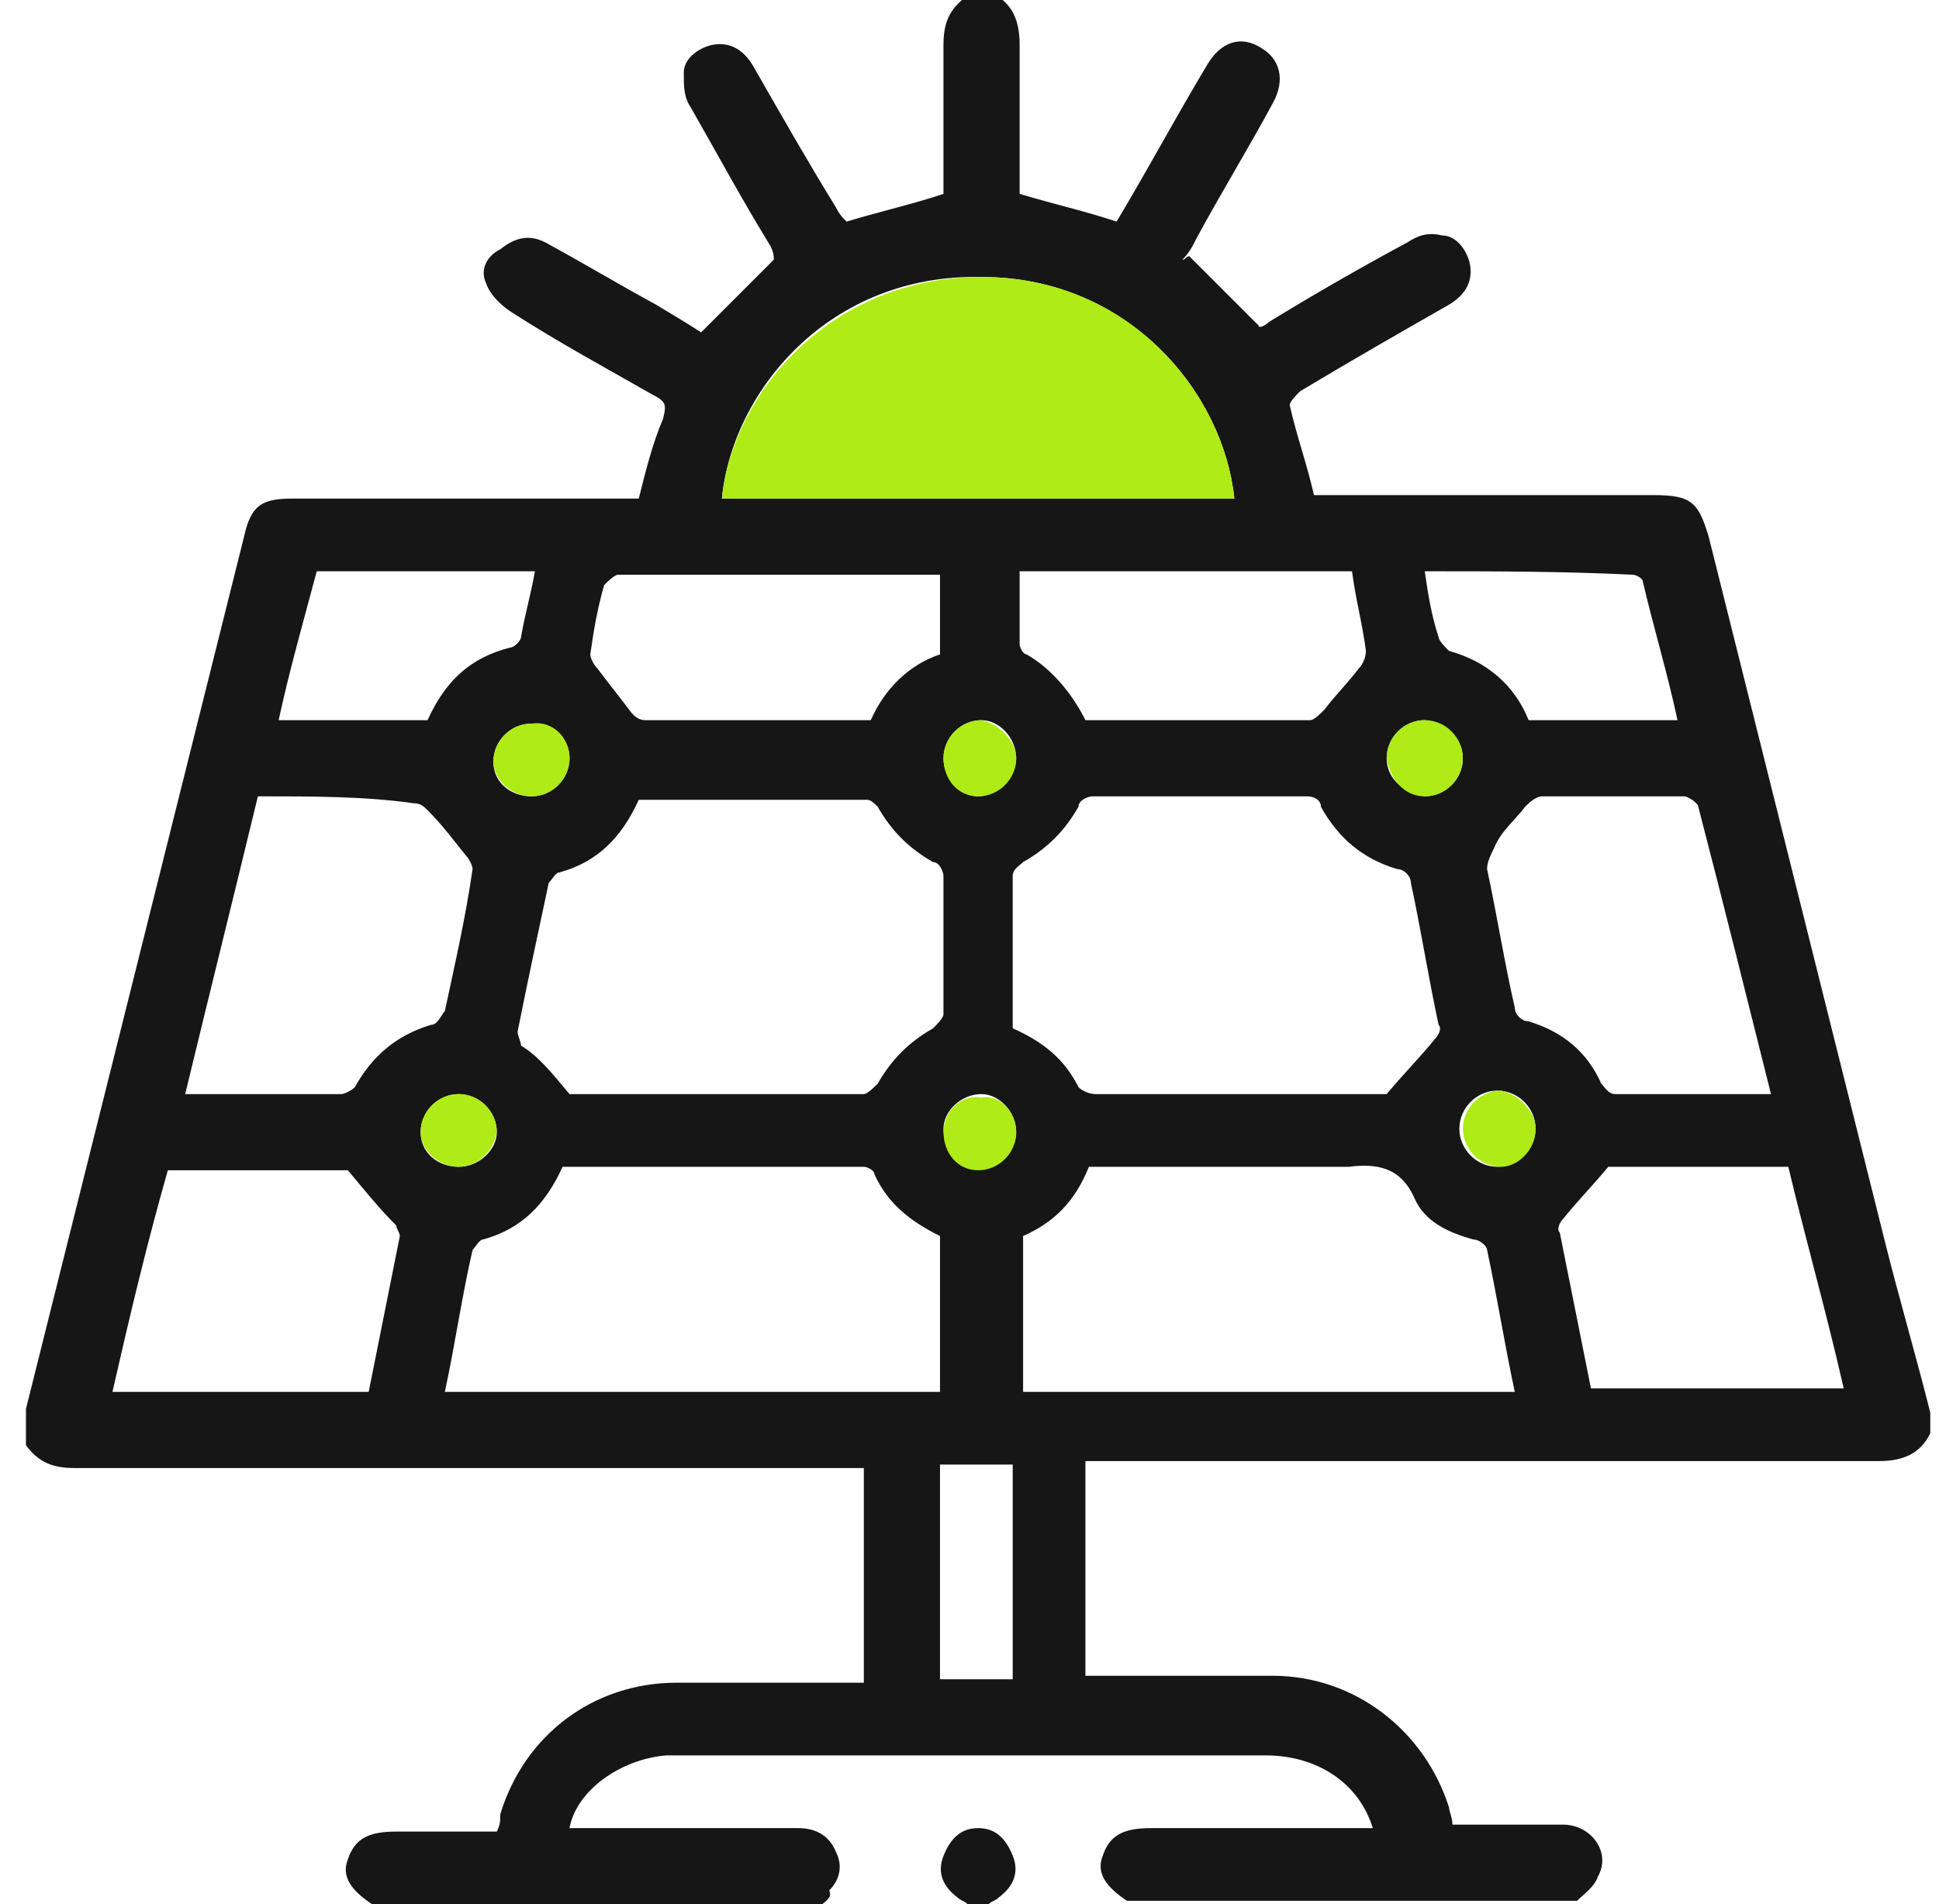
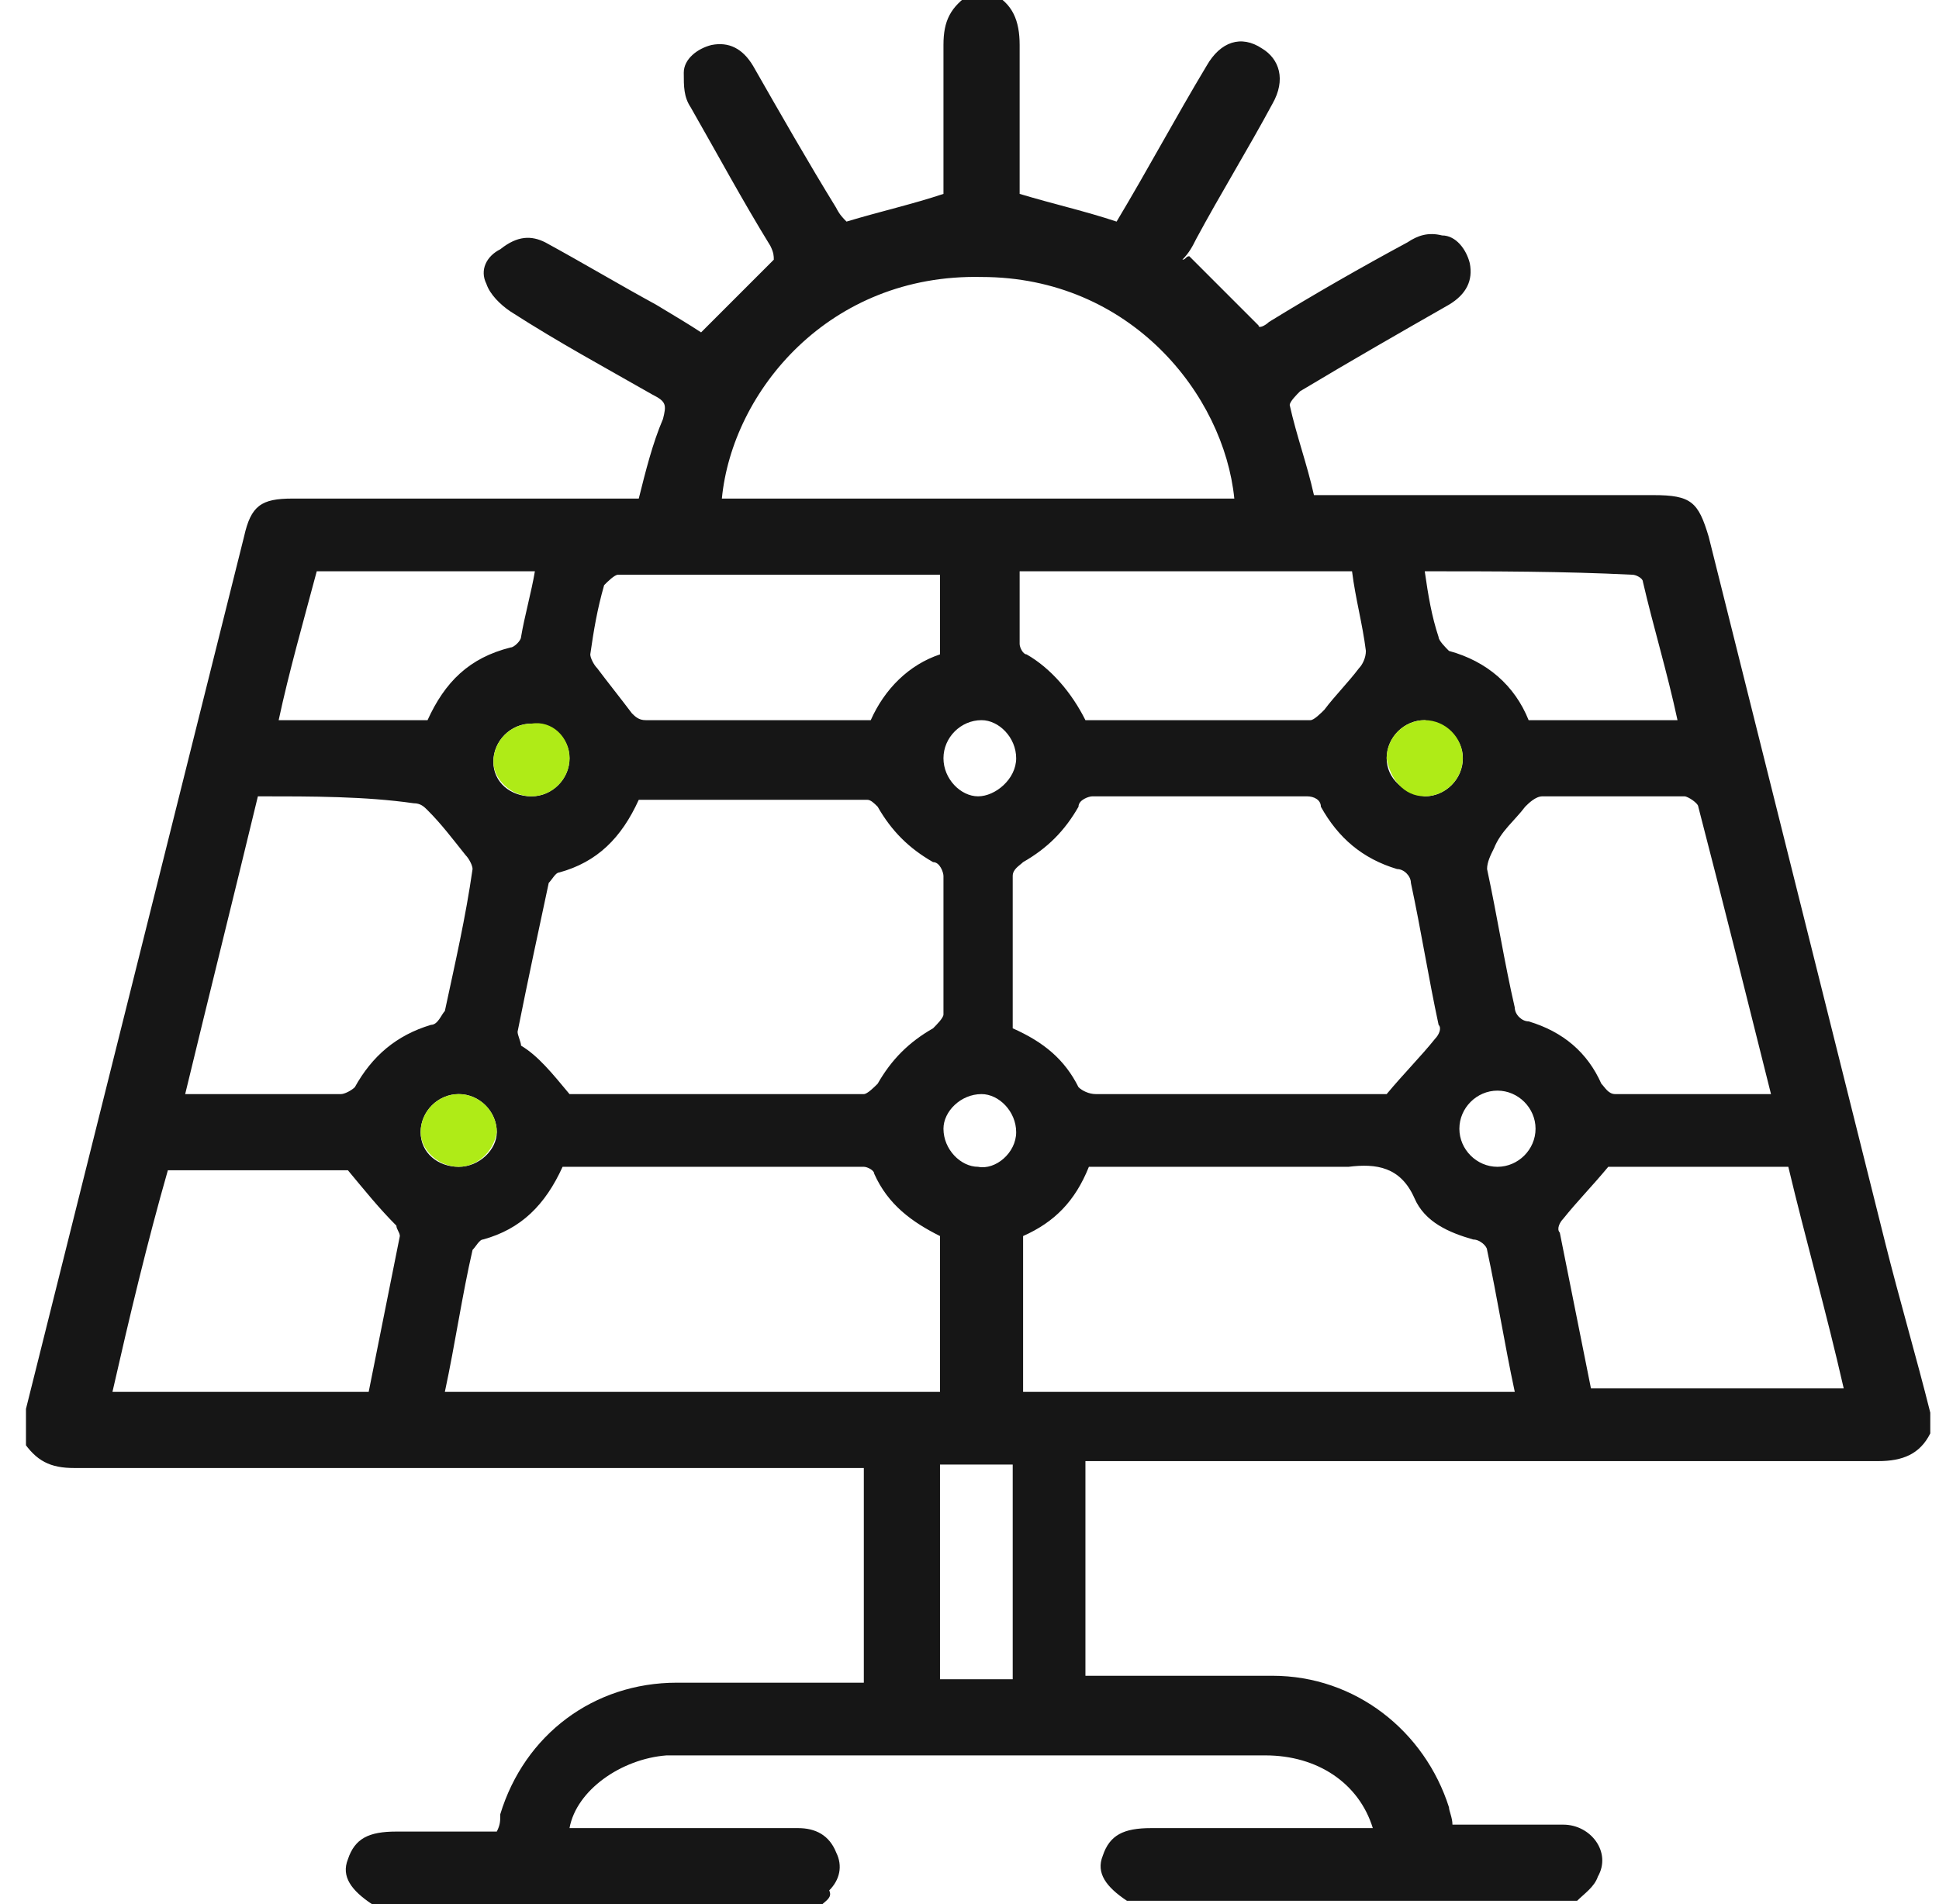
<svg xmlns="http://www.w3.org/2000/svg" width="56" height="55" viewBox="0 0 56 55" fill="none">
  <g clip-path="url(#clip0_13387_12541)">
    <path d="M23.748 55C19.448 55 15.048 55 10.748 55C10.148 54.6 9.848 54.2 10.048 53.7C10.248 53.1 10.648 52.9 11.448 52.9C12.448 52.9 13.448 52.9 14.348 52.9C14.448 52.7 14.448 52.6 14.448 52.4C15.148 50.1 17.148 48.6 19.548 48.6C20.948 48.6 22.348 48.6 23.648 48.6C24.048 48.6 24.448 48.6 24.948 48.6C24.948 46.5 24.948 44.4 24.948 42.4C24.748 42.4 24.448 42.4 24.248 42.4C16.848 42.4 9.548 42.4 2.148 42.4C1.448 42.4 1.048 42.2 0.648 41.6C0.648 41.4 0.648 41.2 0.648 41C0.648 40.9 0.748 40.8 0.748 40.7C2.848 32.3 4.948 23.9 7.048 15.5C7.248 14.6 7.548 14.4 8.448 14.4C11.648 14.4 14.748 14.4 17.948 14.4C18.148 14.4 18.348 14.4 18.448 14.4C18.648 13.6 18.848 12.8 19.148 12.1C19.248 11.7 19.248 11.6 18.848 11.4C17.448 10.6 16.148 9.9 14.748 9C14.448 8.8 14.148 8.5 14.048 8.2C13.848 7.8 14.048 7.4 14.448 7.2C14.948 6.8 15.348 6.8 15.748 7C16.848 7.6 17.848 8.2 18.948 8.8C19.448 9.1 19.948 9.4 20.248 9.6C21.048 8.8 21.648 8.2 22.348 7.5C22.348 7.4 22.348 7.3 22.248 7.1C21.448 5.8 20.748 4.5 19.948 3.1C19.748 2.8 19.748 2.5 19.748 2.1C19.748 1.7 20.148 1.4 20.548 1.3C21.048 1.2 21.448 1.4 21.748 1.9C22.548 3.3 23.348 4.7 24.148 6C24.248 6.2 24.348 6.3 24.448 6.4C25.448 6.1 26.348 5.9 27.248 5.6C27.248 4.2 27.248 2.7 27.248 1.3C27.248 0.6 27.448 0.2 28.048 -0.2C28.248 -0.2 28.448 -0.2 28.648 -0.2C29.248 0.1 29.448 0.6 29.448 1.3C29.448 2 29.448 2.8 29.448 3.5C29.448 4.2 29.448 5 29.448 5.6C30.448 5.9 31.348 6.1 32.248 6.4C33.148 4.9 33.948 3.4 34.848 1.9C35.248 1.2 35.848 1 36.448 1.4C36.948 1.7 37.148 2.3 36.748 3C36.048 4.3 35.248 5.6 34.548 6.9C34.448 7.1 34.348 7.3 34.148 7.5C34.248 7.5 34.248 7.4 34.348 7.4C35.048 8.1 35.648 8.7 36.348 9.4C36.348 9.5 36.548 9.4 36.648 9.3C37.948 8.5 39.348 7.7 40.648 7C40.948 6.8 41.248 6.7 41.648 6.8C42.048 6.8 42.348 7.2 42.448 7.6C42.548 8.1 42.348 8.5 41.848 8.8C40.448 9.6 39.048 10.4 37.548 11.3C37.448 11.4 37.248 11.6 37.248 11.7C37.448 12.6 37.748 13.4 37.948 14.3C38.148 14.3 38.248 14.3 38.448 14.3C41.548 14.3 44.648 14.3 47.748 14.3C48.848 14.3 49.048 14.5 49.348 15.5C51.048 22.3 52.748 29.1 54.448 35.9C54.848 37.5 55.348 39.2 55.748 40.8C55.748 41 55.748 41.2 55.748 41.4C55.448 42 54.948 42.2 54.248 42.2C46.848 42.2 39.448 42.2 32.048 42.2C31.848 42.2 31.648 42.2 31.348 42.2C31.348 43.3 31.348 44.3 31.348 45.3C31.348 46.3 31.348 47.4 31.348 48.4C33.248 48.4 35.048 48.4 36.748 48.4C39.148 48.4 41.148 50 41.848 52.2C41.848 52.3 41.948 52.5 41.948 52.7C43.048 52.7 44.148 52.7 45.148 52.7C45.948 52.7 46.548 53.5 46.148 54.2C46.048 54.5 45.748 54.7 45.548 54.9C41.248 54.9 36.848 54.9 32.548 54.9C31.948 54.5 31.648 54.1 31.848 53.6C32.048 53 32.448 52.8 33.248 52.8C35.048 52.8 36.748 52.8 38.548 52.8C38.948 52.8 39.248 52.8 39.648 52.8C39.248 51.5 38.048 50.7 36.548 50.7C31.348 50.7 26.048 50.7 20.848 50.7C20.348 50.7 19.848 50.7 19.248 50.7C17.948 50.8 16.648 51.7 16.448 52.8C16.648 52.8 16.848 52.8 17.048 52.8C19.048 52.8 21.048 52.8 23.048 52.8C23.548 52.8 23.948 53 24.148 53.5C24.348 53.9 24.248 54.3 23.948 54.6C24.048 54.8 23.848 54.9 23.748 55ZM40.048 31.6C40.548 31 41.048 30.5 41.448 30C41.548 29.9 41.648 29.7 41.548 29.6C41.248 28.2 41.048 26.9 40.748 25.5C40.748 25.3 40.548 25.1 40.348 25.1C39.348 24.8 38.648 24.2 38.148 23.3C38.148 23.1 37.948 23 37.748 23C35.648 23 33.648 23 31.548 23C31.448 23 31.148 23.1 31.148 23.3C30.748 24 30.248 24.5 29.548 24.9C29.448 25 29.248 25.1 29.248 25.3C29.248 26.8 29.248 28.2 29.248 29.7C30.148 30.1 30.748 30.6 31.148 31.4C31.248 31.5 31.448 31.6 31.648 31.6C32.748 31.6 33.848 31.6 34.948 31.6C36.748 31.6 38.448 31.6 40.048 31.6ZM16.448 31.6C19.148 31.6 22.048 31.6 24.948 31.6C25.048 31.6 25.248 31.4 25.348 31.3C25.748 30.6 26.248 30.1 26.948 29.7C27.048 29.6 27.248 29.4 27.248 29.3C27.248 28 27.248 26.6 27.248 25.3C27.248 25.2 27.148 24.9 26.948 24.9C26.248 24.5 25.748 24 25.348 23.3C25.248 23.2 25.148 23.1 25.048 23.1C22.848 23.1 20.648 23.1 18.448 23.1C17.948 24.2 17.248 24.9 16.148 25.2C16.048 25.2 15.948 25.4 15.848 25.5C15.548 26.9 15.248 28.3 14.948 29.8C14.948 29.9 15.048 30.1 15.048 30.2C15.548 30.5 15.948 31 16.448 31.6ZM43.748 40.2C43.448 38.8 43.248 37.5 42.948 36.1C42.948 36 42.748 35.8 42.548 35.8C41.848 35.6 41.148 35.3 40.848 34.6C40.448 33.7 39.748 33.6 38.948 33.7C38.748 33.7 38.548 33.7 38.448 33.7C36.148 33.7 33.748 33.7 31.448 33.7C31.048 34.7 30.448 35.3 29.548 35.7C29.548 37.2 29.548 38.7 29.548 40.2C34.148 40.2 38.948 40.2 43.748 40.2ZM27.148 35.7C26.348 35.3 25.648 34.8 25.248 33.9C25.248 33.8 25.048 33.7 24.948 33.7C22.048 33.7 19.148 33.7 16.248 33.7C15.748 34.8 15.048 35.5 13.948 35.8C13.848 35.8 13.748 36 13.648 36.1C13.348 37.4 13.148 38.8 12.848 40.2C17.648 40.2 22.348 40.2 27.148 40.2C27.148 38.6 27.148 37.2 27.148 35.7ZM20.848 14.4C25.848 14.4 30.748 14.4 35.648 14.4C35.348 11.4 32.648 8 28.348 8C23.948 7.9 21.148 11.3 20.848 14.4ZM7.448 23C6.748 25.9 6.048 28.7 5.348 31.6C6.948 31.6 8.348 31.6 9.848 31.6C9.948 31.6 10.148 31.5 10.248 31.4C10.748 30.5 11.448 29.9 12.448 29.6C12.648 29.6 12.748 29.3 12.848 29.2C13.148 27.8 13.448 26.5 13.648 25.1C13.648 25 13.548 24.8 13.448 24.7C13.048 24.2 12.748 23.8 12.348 23.4C12.248 23.3 12.148 23.2 11.948 23.2C10.548 23 9.048 23 7.448 23ZM51.148 31.6C50.448 28.8 49.748 26 49.048 23.3C49.048 23.2 48.748 23 48.648 23C47.248 23 45.948 23 44.548 23C44.348 23 44.148 23.2 44.048 23.3C43.748 23.7 43.348 24 43.148 24.5C43.048 24.7 42.948 24.9 42.948 25.1C43.248 26.5 43.448 27.8 43.748 29.1C43.748 29.3 43.948 29.5 44.148 29.5C45.148 29.8 45.848 30.4 46.248 31.3C46.348 31.4 46.448 31.6 46.648 31.6C48.048 31.6 49.548 31.6 51.148 31.6ZM3.248 40.2C5.748 40.2 8.148 40.2 10.648 40.2C10.948 38.7 11.248 37.2 11.548 35.7C11.548 35.6 11.448 35.5 11.448 35.4C10.948 34.9 10.548 34.4 10.048 33.8C8.448 33.8 6.648 33.8 4.848 33.8C4.248 35.9 3.748 38 3.248 40.2ZM45.948 40.1C48.448 40.1 50.848 40.1 53.248 40.1C52.748 37.9 52.148 35.8 51.648 33.7C49.848 33.7 48.048 33.7 46.448 33.7C45.948 34.3 45.548 34.7 45.148 35.2C45.048 35.3 44.948 35.5 45.048 35.6C45.348 37.1 45.648 38.6 45.948 40.1ZM31.348 20.8C33.548 20.8 35.748 20.8 37.848 20.8C37.948 20.8 38.148 20.6 38.248 20.5C38.548 20.1 38.948 19.7 39.248 19.3C39.348 19.2 39.448 19 39.448 18.8C39.348 18 39.148 17.3 39.048 16.5C35.848 16.5 32.648 16.5 29.448 16.5C29.448 17.2 29.448 17.9 29.448 18.6C29.448 18.7 29.548 18.9 29.648 18.9C30.348 19.3 30.948 20 31.348 20.8ZM27.148 18.9C27.148 18.1 27.148 17.3 27.148 16.6C24.048 16.6 20.948 16.6 17.848 16.6C17.748 16.6 17.548 16.8 17.448 16.9C17.248 17.6 17.148 18.2 17.048 18.9C17.048 19 17.148 19.2 17.248 19.3C17.548 19.7 17.948 20.2 18.248 20.6C18.348 20.7 18.448 20.8 18.648 20.8C20.848 20.8 23.048 20.8 25.148 20.8C25.548 19.9 26.248 19.2 27.148 18.9ZM12.348 20.8C12.848 19.7 13.548 19 14.748 18.7C14.848 18.7 15.048 18.5 15.048 18.4C15.148 17.8 15.348 17.1 15.448 16.5C13.348 16.5 11.248 16.5 9.148 16.5C8.748 18 8.348 19.4 8.048 20.8C9.448 20.8 10.948 20.8 12.348 20.8ZM41.148 16.5C41.248 17.2 41.348 17.8 41.548 18.4C41.548 18.5 41.748 18.7 41.848 18.8C42.948 19.1 43.748 19.8 44.148 20.8C45.548 20.8 46.948 20.8 48.448 20.8C48.148 19.4 47.748 18.1 47.448 16.8C47.448 16.7 47.248 16.6 47.148 16.6C45.148 16.5 43.148 16.5 41.148 16.5ZM29.248 48.5C29.248 46.4 29.248 44.4 29.248 42.3C28.548 42.3 27.848 42.3 27.148 42.3C27.148 44.4 27.148 46.4 27.148 48.5C27.948 48.5 28.548 48.5 29.248 48.5ZM16.448 21.9C16.448 21.3 15.948 20.9 15.348 20.9C14.748 20.9 14.248 21.4 14.248 22C14.248 22.6 14.748 23 15.348 23C15.948 23 16.448 22.5 16.448 21.9ZM29.348 21.9C29.348 21.3 28.848 20.8 28.348 20.8C27.748 20.8 27.248 21.3 27.248 21.9C27.248 22.5 27.748 23 28.248 23C28.748 23 29.348 22.5 29.348 21.9ZM42.248 21.9C42.248 21.3 41.748 20.9 41.148 20.8C40.548 20.8 40.048 21.3 40.048 21.9C40.048 22.5 40.548 22.9 41.148 23C41.748 23 42.248 22.5 42.248 21.9ZM13.248 33.7C13.848 33.7 14.348 33.2 14.348 32.7C14.348 32.1 13.848 31.6 13.248 31.6C12.648 31.6 12.148 32.1 12.148 32.7C12.148 33.3 12.648 33.7 13.248 33.7ZM29.348 32.7C29.348 32.1 28.848 31.6 28.348 31.6C27.748 31.6 27.248 32.1 27.248 32.6C27.248 33.2 27.748 33.7 28.248 33.7C28.748 33.8 29.348 33.3 29.348 32.7ZM44.348 32.6C44.348 32 43.848 31.5 43.248 31.5C42.648 31.5 42.148 32 42.148 32.6C42.148 33.2 42.648 33.7 43.248 33.7C43.848 33.7 44.348 33.2 44.348 32.6Z" fill="#161616" />
-     <path d="M27.95 55C27.85 54.9 27.75 54.9 27.65 54.8C27.25 54.5 27.05 54.1 27.25 53.6C27.45 53.1 27.75 52.8 28.25 52.8C28.75 52.8 29.05 53.1 29.25 53.6C29.45 54.1 29.25 54.5 28.85 54.8C28.75 54.9 28.65 54.9 28.55 55C28.35 55 28.15 55 27.95 55Z" fill="#161616" />
-     <path d="M20.848 14.4C21.148 11.4 23.948 8 28.348 8C32.648 8 35.348 11.4 35.648 14.4C30.748 14.4 25.848 14.4 20.848 14.4Z" fill="#AFEB17" />
    <path d="M16.45 21.9C16.45 22.5 15.95 23 15.35 23C14.75 23 14.25 22.5 14.25 22C14.25 21.4 14.75 20.9 15.35 20.9C15.95 20.8 16.45 21.3 16.45 21.9Z" fill="#AFEB17" />
-     <path d="M29.35 21.9C29.35 22.5 28.85 23 28.25 23C27.65 23 27.25 22.5 27.25 21.9C27.25 21.3 27.75 20.8 28.35 20.8C28.85 20.9 29.35 21.4 29.35 21.9Z" fill="#AFEB17" />
    <path d="M42.247 21.9C42.247 22.5 41.747 23 41.147 23C40.547 23 40.147 22.5 40.047 21.9C40.047 21.3 40.547 20.8 41.147 20.8C41.747 20.8 42.247 21.3 42.247 21.9Z" fill="#AFEB17" />
    <path d="M13.248 33.7C12.648 33.7 12.148 33.2 12.148 32.7C12.148 32.1 12.648 31.6 13.248 31.6C13.848 31.6 14.348 32.1 14.348 32.7C14.248 33.3 13.748 33.7 13.248 33.7Z" fill="#AFEB17" />
-     <path d="M29.35 32.7C29.35 33.3 28.85 33.8 28.25 33.8C27.65 33.8 27.25 33.3 27.25 32.7C27.25 32.1 27.75 31.6 28.35 31.7C28.85 31.6 29.35 32.1 29.35 32.7Z" fill="#AFEB17" />
-     <path d="M44.35 32.6C44.35 33.2 43.85 33.7 43.35 33.7C42.75 33.7 42.25 33.2 42.25 32.6C42.25 32 42.75 31.5 43.35 31.5C43.85 31.6 44.35 32.1 44.35 32.6Z" fill="#AFEB17" />
  </g>
  <defs>
    <clipPath id="clip0_13387_12541">
      <rect width="55" height="55" fill="white" transform="translate(0.75)" />
    </clipPath>
  </defs>
</svg>